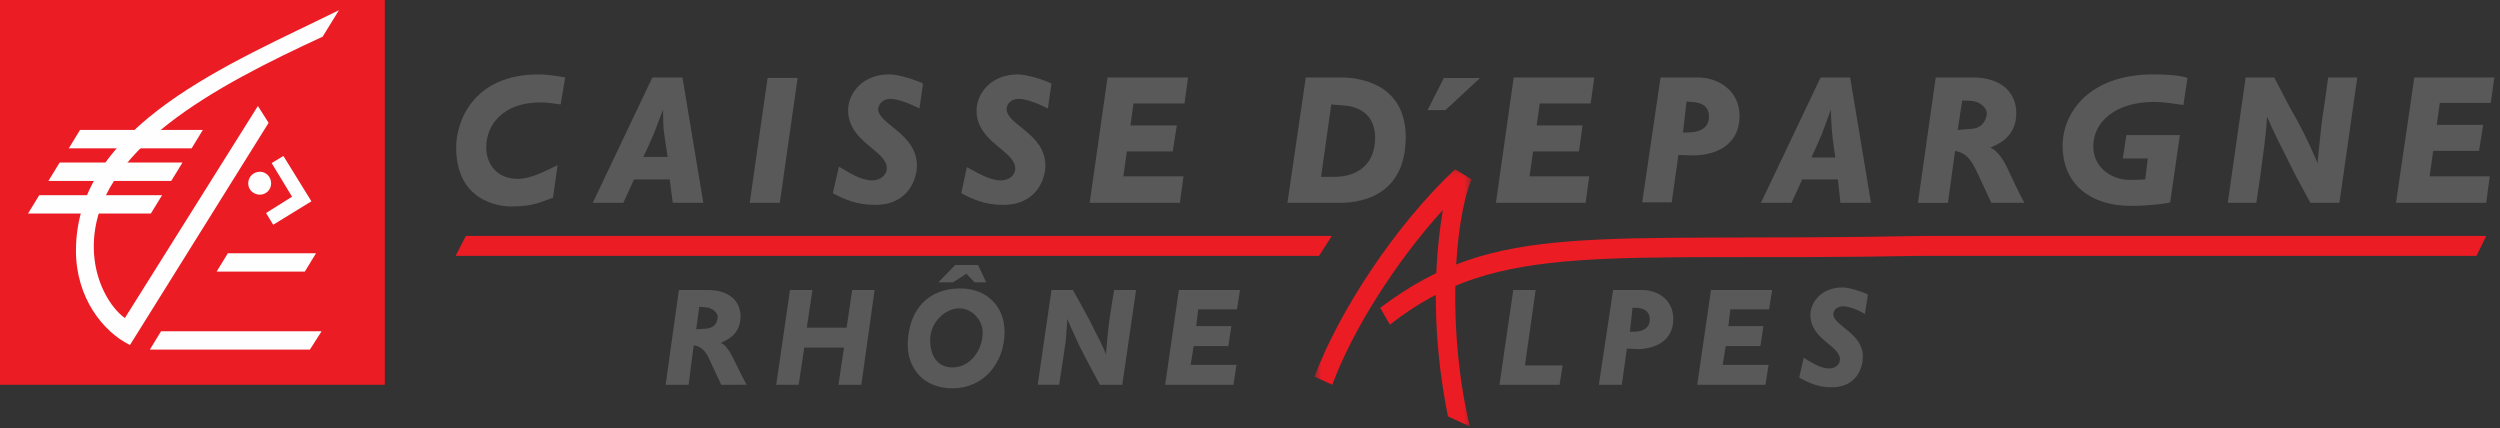
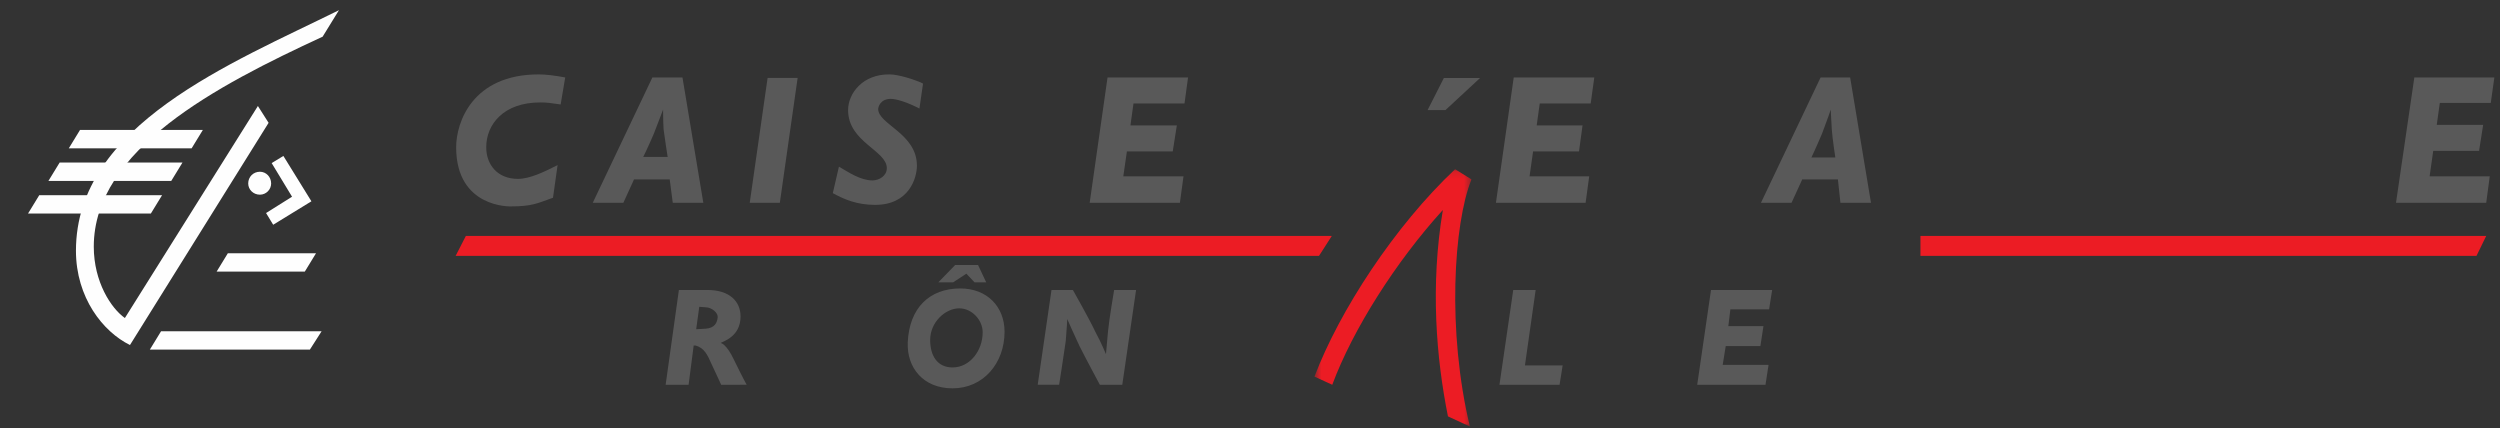
<svg xmlns="http://www.w3.org/2000/svg" xmlns:xlink="http://www.w3.org/1999/xlink" width="368" height="63" viewBox="0 0 368 63">
  <rect x="0" y="0" width="368" height="63" fill="#333333" stroke="none" />
  <defs>
    <path id="y2a9zwdfea" d="M0.49 0.117L23.6 0.117 23.6 38 0.49 38z" />
  </defs>
  <g fill="none" fill-rule="evenodd">
    <g>
-       <path fill="#EC1C24" d="M0 56.638L56.643 56.638 56.643 0 0 0z" />
      <path fill="#FEFEFE" d="M33.536 37.284L33.536 37.284 46.515 37.284 44.865 39.984 31.885 39.984zM23.708 48.761L23.708 48.761 47.34 48.761 45.615 51.462 22.057 51.462zM39.988 24.005L41.714 22.955 45.84 29.632 40.213 33.083 39.163 31.357 42.989 28.957zM5.777 28.732L5.777 28.732 23.858 28.732 22.207 31.431 4.126 31.431z" />
      <path fill="#FEFEFE" d="M38.262 28.657c.901 0 1.651-.75 1.651-1.65 0-.976-.75-1.726-1.65-1.726-.976 0-1.726.75-1.726 1.725 0 .9.75 1.651 1.725 1.651M8.778 23.93L8.778 23.93 26.859 23.93 25.208 26.631 7.127 26.631zM11.779 19.129L11.779 19.129 29.86 19.129 28.209 21.83 10.128 21.83z" />
      <g>
        <path fill="#FEFEFE" d="M38.891.71C23.136 8.512.18 17.59.18 36.12c0 6.9 3.976 11.926 7.952 13.877L28.538 17.29l-1.576-2.476-19.58 31.208c-2.027-1.425-4.578-5.326-4.578-10.503 0-14.253 18.081-23.705 33.686-30.907l2.401-3.9z" transform="translate(11 .79)" />
        <g transform="translate(11 .79) translate(182 24)">
          <mask id="m8l2r525xb" fill="#fff">
            <use xlink:href="#y2a9zwdfea" />
          </mask>
          <path fill="#EC1C24" d="M.49 30.648C4.16 20.97 12.27 8.518 21.19.117l2.41 1.5C20.97 8.143 19.99 23.97 23.37 38L20.14 36.5c-1.72-8.552-2.62-19.205-.75-30.382-6.9 7.577-13.28 17.629-16.28 25.73l-2.62-1.2z" mask="url(#m8l2r525xb)" />
        </g>
-         <path fill="#EC1C24" d="M192.17 44.52l1.42 2.477c16.06-12.604 31.81-9.228 78.25-10.127v-2.926c-48.91.974-62.42-2.402-79.67 10.577" transform="translate(11 .79)" />
      </g>
      <path fill="#EC1C24" d="M196.04 34.733L196.04 34.733 194.16 37.66 67.072 37.66 68.572 34.733zM365.97 34.733L365.97 34.733 364.54 37.66 282.69 37.66 282.69 34.733z" />
      <path fill="#595959" d="M217.87 11.477L217.87 11.477 212.77 16.205 210.14 16.205 212.54 11.477z" />
      <g fill="#595959">
        <path d="M15.527 4.588c-1.501-.225-2.026-.3-3.001-.3-5.402 0-7.953 3.226-7.953 6.602 0 2.551 1.65 4.651 4.652 4.651 1.8 0 3.9-1.05 5.852-2.025l-.675 4.801c-2.326.825-3.076 1.275-6.227 1.275.075 0-8.028.3-8.028-8.702C.147 7.214 2.547.162 12.3.162c.975 0 2.326.15 3.9.45l-.674 3.976zM29.256 8.864c-.825 1.95-1.575 3.45-1.575 3.45h3.6s-.45-2.849-.6-4.05c-.074-1.2-.074-2.925-.074-2.925s-.6 1.575-1.351 3.525zm7.274 10.202h-4.498l-.45-3.45H26.33l-1.575 3.45h-4.502L29.03.612h4.429l3.07 18.454z" transform="translate(67 10.79)" />
      </g>
      <path fill="#595959" d="M114.79 29.857L114.79 29.857 110.36 29.857 112.99 11.476 117.41 11.476zM135.34 15.979c-1.57-.825-3.3-1.426-4.2-1.426-1.57 0-1.87 1.2-1.87 1.5 0 2.25 5.7 3.602 5.7 8.328 0 1.8-1.13 5.777-6.15 5.777-2.7 0-4.58-.825-6.23-1.726l.9-3.9c1.43.824 3.15 2.024 4.95 2.024.98 0 2.1-.675 2.1-1.8 0-2.626-5.7-3.826-5.7-8.551 0-2.477 2.18-5.328 6.15-5.252 1.2 0 3.68.75 4.88 1.35l-.53 3.676zM234.15 15.228L234.15 15.228 226.65 15.228 226.2 18.455 232.95 18.455 232.43 22.281 225.67 22.281 225.15 25.957 233.93 25.957 233.4 29.857 220.2 29.857 222.82 11.403 234.68 11.403z" />
      <g fill="#595959">
-         <path d="M193.76.612l2.32 4.427s1.06 1.8 2.11 3.9c1.12 2.25 1.95 4.276 1.95 4.276s.22-2.326.45-4.426c.22-2.175.52-3.902.52-3.902l.6-4.275h4.28l-2.63 18.454h-4.27l-2.03-3.75s-.75-1.426-1.88-3.752c-1.2-2.25-2.47-5.176-2.47-5.176s-.08 1.726-.38 4.051c-.37 2.851-.6 4.576-.6 4.576l-.6 4.051h-4.2L189.56.612h4.2zM53.46 15.241h1.73c3.68.074 6.23-1.875 6.23-5.776 0-2.327-1.2-4.426-4.51-4.727l-1.95-.15-1.5 10.653zM56.31.612c4.21 0 9.61 1.801 9.61 8.777 0 8.027-5.7 9.677-9.68 9.677h-7.73L51.21.612h5.1zM106.73 8.714h.6c2.33 0 3.23-.975 3.23-2.325 0-1.2-.6-2.101-2.63-2.176l-.67-.075-.53 4.576zm2.18-8.102c3.22 0 6.15 2.101 6.15 5.627 0 4.576-3.83 5.851-6.9 5.851l-2.1-.075-.98 6.977h-4.35l2.7-18.38h5.48zM147.17 8.339l1.87-.15c1.81-.075 2.26-1.275 2.41-2.1.15-1.125-1.28-2.026-2.33-2.026l-1.28-.075-.67 4.351zm2.25-7.727c4.2 0 6.38 2.251 6.38 5.252 0 3.901-3.38 4.801-3.83 5.101 0 0 1.2.15 2.63 3.226 1.72 3.751 2.4 4.876 2.4 4.876h-4.88l-1.88-4.051c-.82-1.726-1.42-3.076-3.15-3.526l-.3-.075-1.05 7.652h-4.42L143.94.612h5.48zM180.4 4.663c-1.8-.226-2.7-.45-4.35-.45-5.62 0-8.92 2.926-8.92 6.527 0 3.301 2.92 4.95 5.32 4.95.98 0 1.43 0 2.33-.074l.37-3.076h-3.67l.52-3.45h7.88l-1.43 9.902c-.67.225-3.37.525-5.77.525-6 0-10.06-3.226-10.06-8.852 0-4.876 3.91-10.503 13.36-10.503 2.02 0 4.12.15 5.02.524l-.6 3.977zM13.25 5.189c-1.58-.825-3.3-1.426-4.2-1.426-1.65 0-1.88 1.2-1.88 1.5 0 2.326 5.71 3.602 5.71 8.328 0 1.875-1.21 5.777-6.23 5.777-2.63 0-4.5-.825-6.15-1.726l.82-3.826c1.5.75 3.23 1.95 5.03 1.95.97 0 2.1-.6 2.1-1.8-.08-2.626-5.7-3.826-5.7-8.476C2.75 2.938 4.92.163 8.82.163c1.28 0 3.76.75 4.96 1.35l-.53 3.676z" transform="translate(141 10.79)" />
-       </g>
+         </g>
      <path fill="#595959" d="M174.36 15.228L174.36 15.228 166.85 15.228 166.4 18.455 173.23 18.455 172.63 22.281 165.88 22.281 165.35 25.957 174.21 25.957 173.68 29.857 160.4 29.857 163.03 11.403 174.88 11.403zM268.21 19.654c-.82 1.95-1.57 3.525-1.57 3.525h3.52s-.45-2.924-.52-4.126c-.08-1.2-.15-2.924-.15-2.924s-.53 1.575-1.28 3.525zm7.2 10.202h-4.5l-.37-3.45h-5.25l-1.58 3.45h-4.5l8.78-18.454h4.35l3.07 18.454zM355.39 11.403L352.69 29.857 365.97 29.857 366.49 25.956 357.64 25.956 358.17 22.206 364.92 22.206 365.519 18.379 358.689 18.379 359.14 15.153 366.64 15.153 367.17 11.403zM226.05 42.685L226.05 42.685 224.47 53.789 230.02 53.789 229.57 56.638 220.72 56.638 222.75 42.685zM260.86 42.685L260.86 42.685 260.41 45.537 254.71 45.537 254.41 48.011 259.58 48.011 259.13 50.937 254.03 50.937 253.58 53.713 260.33 53.713 259.88 56.638 249.83 56.638 251.86 42.685z" />
      <g fill="#595959">
-         <path d="M4.93 7.046h.52c1.73 0 2.4-.825 2.4-1.8 0-.9-.45-1.65-1.95-1.725h-.6l-.37 3.525zM6.65.895c2.48 0 4.66 1.5 4.66 4.276 0 3.376-2.93 4.426-5.26 4.426l-1.57-.075-.75 5.326H.35L2.45.895h4.2zM39.51 4.421c-1.12-.675-2.47-1.125-3.15-1.125-1.27 0-1.5.9-1.5 1.125 0 1.8 4.43 2.775 4.35 6.376 0 1.426-.82 4.426-4.65 4.426-2.02 0-3.45-.75-4.72-1.425l.67-2.926c1.13.675 2.4 1.576 3.75 1.576.75 0 1.58-.45 1.58-1.351 0-2.025-4.35-2.925-4.35-6.526 0-1.876 1.65-4.051 4.72-4.051.98 0 2.85.6 3.75 1.05l-.45 2.851z" transform="translate(235 41.79)" />
-       </g>
-       <path fill="#595959" d="M119.59 42.685L119.59 42.685 118.76 48.237 124.62 48.237 125.44 42.685 128.74 42.685 126.79 56.638 123.42 56.638 124.24 51.163 118.39 51.163 117.56 56.638 114.26 56.638 116.29 42.685zM182.53 42.685L182.53 42.685 182.08 45.537 176.38 45.537 176.08 48.011 181.26 48.011 180.81 50.937 175.71 50.937 175.26 53.713 182.01 53.713 181.56 56.638 171.51 56.638 173.53 42.685z" />
+         </g>
      <g fill="#595959">
        <path d="M60.93.895s2.55 4.5 3.3 6.15c.9 1.653 1.57 3.302 1.57 3.302s.15-1.724.3-3.376c.15-1.65.9-6.076.9-6.076h3.23L68.2 14.848h-3.3s-2.1-3.9-3-5.701c-.82-1.725-1.8-3.976-1.8-3.976s-.07 1.425-.22 3.226c-.3 2.176-.98 6.45-.98 6.45h-3.15L57.78.896h3.15zM5.48 6.671l1.35-.075c1.43-.075 1.73-.975 1.8-1.575.15-.825-.97-1.575-1.72-1.575l-.98-.075-.45 3.3zM7.13.895c3.23 0 4.88 1.65 4.88 3.901 0 3.001-2.63 3.676-2.93 3.901 0 0 .83.075 1.96 2.475 1.35 2.776 1.87 3.676 1.87 3.676H9.16l-1.43-3.075c-.6-1.351-1.05-2.326-2.32-2.701h-.3l-.75 5.776H.982L2.933.895H7.13zM44.2 3.596c-2.03 0-4.28 2.025-4.28 4.65 0 2.327 1.05 4.052 3.3 4.052 2.55 0 4.43-2.475 4.43-5.177 0-1.8-1.58-3.525-3.45-3.525m-.98 11.777c-4.35 0-6.75-3.075-6.6-6.751C36.84 3.52 39.84.67 44.35.67c3.97 0 6.52 2.7 6.52 6.376 0 4.653-3.15 8.327-7.65 8.327" transform="translate(97 41.79)" />
      </g>
      <path fill="#595959" d="M145.17 41.56L145.17 41.56 143.45 41.56 142.25 40.285 140.3 41.56 138.12 41.56 140.6 39.009 143.97 39.009z" />
    </g>
  </g>
</svg>